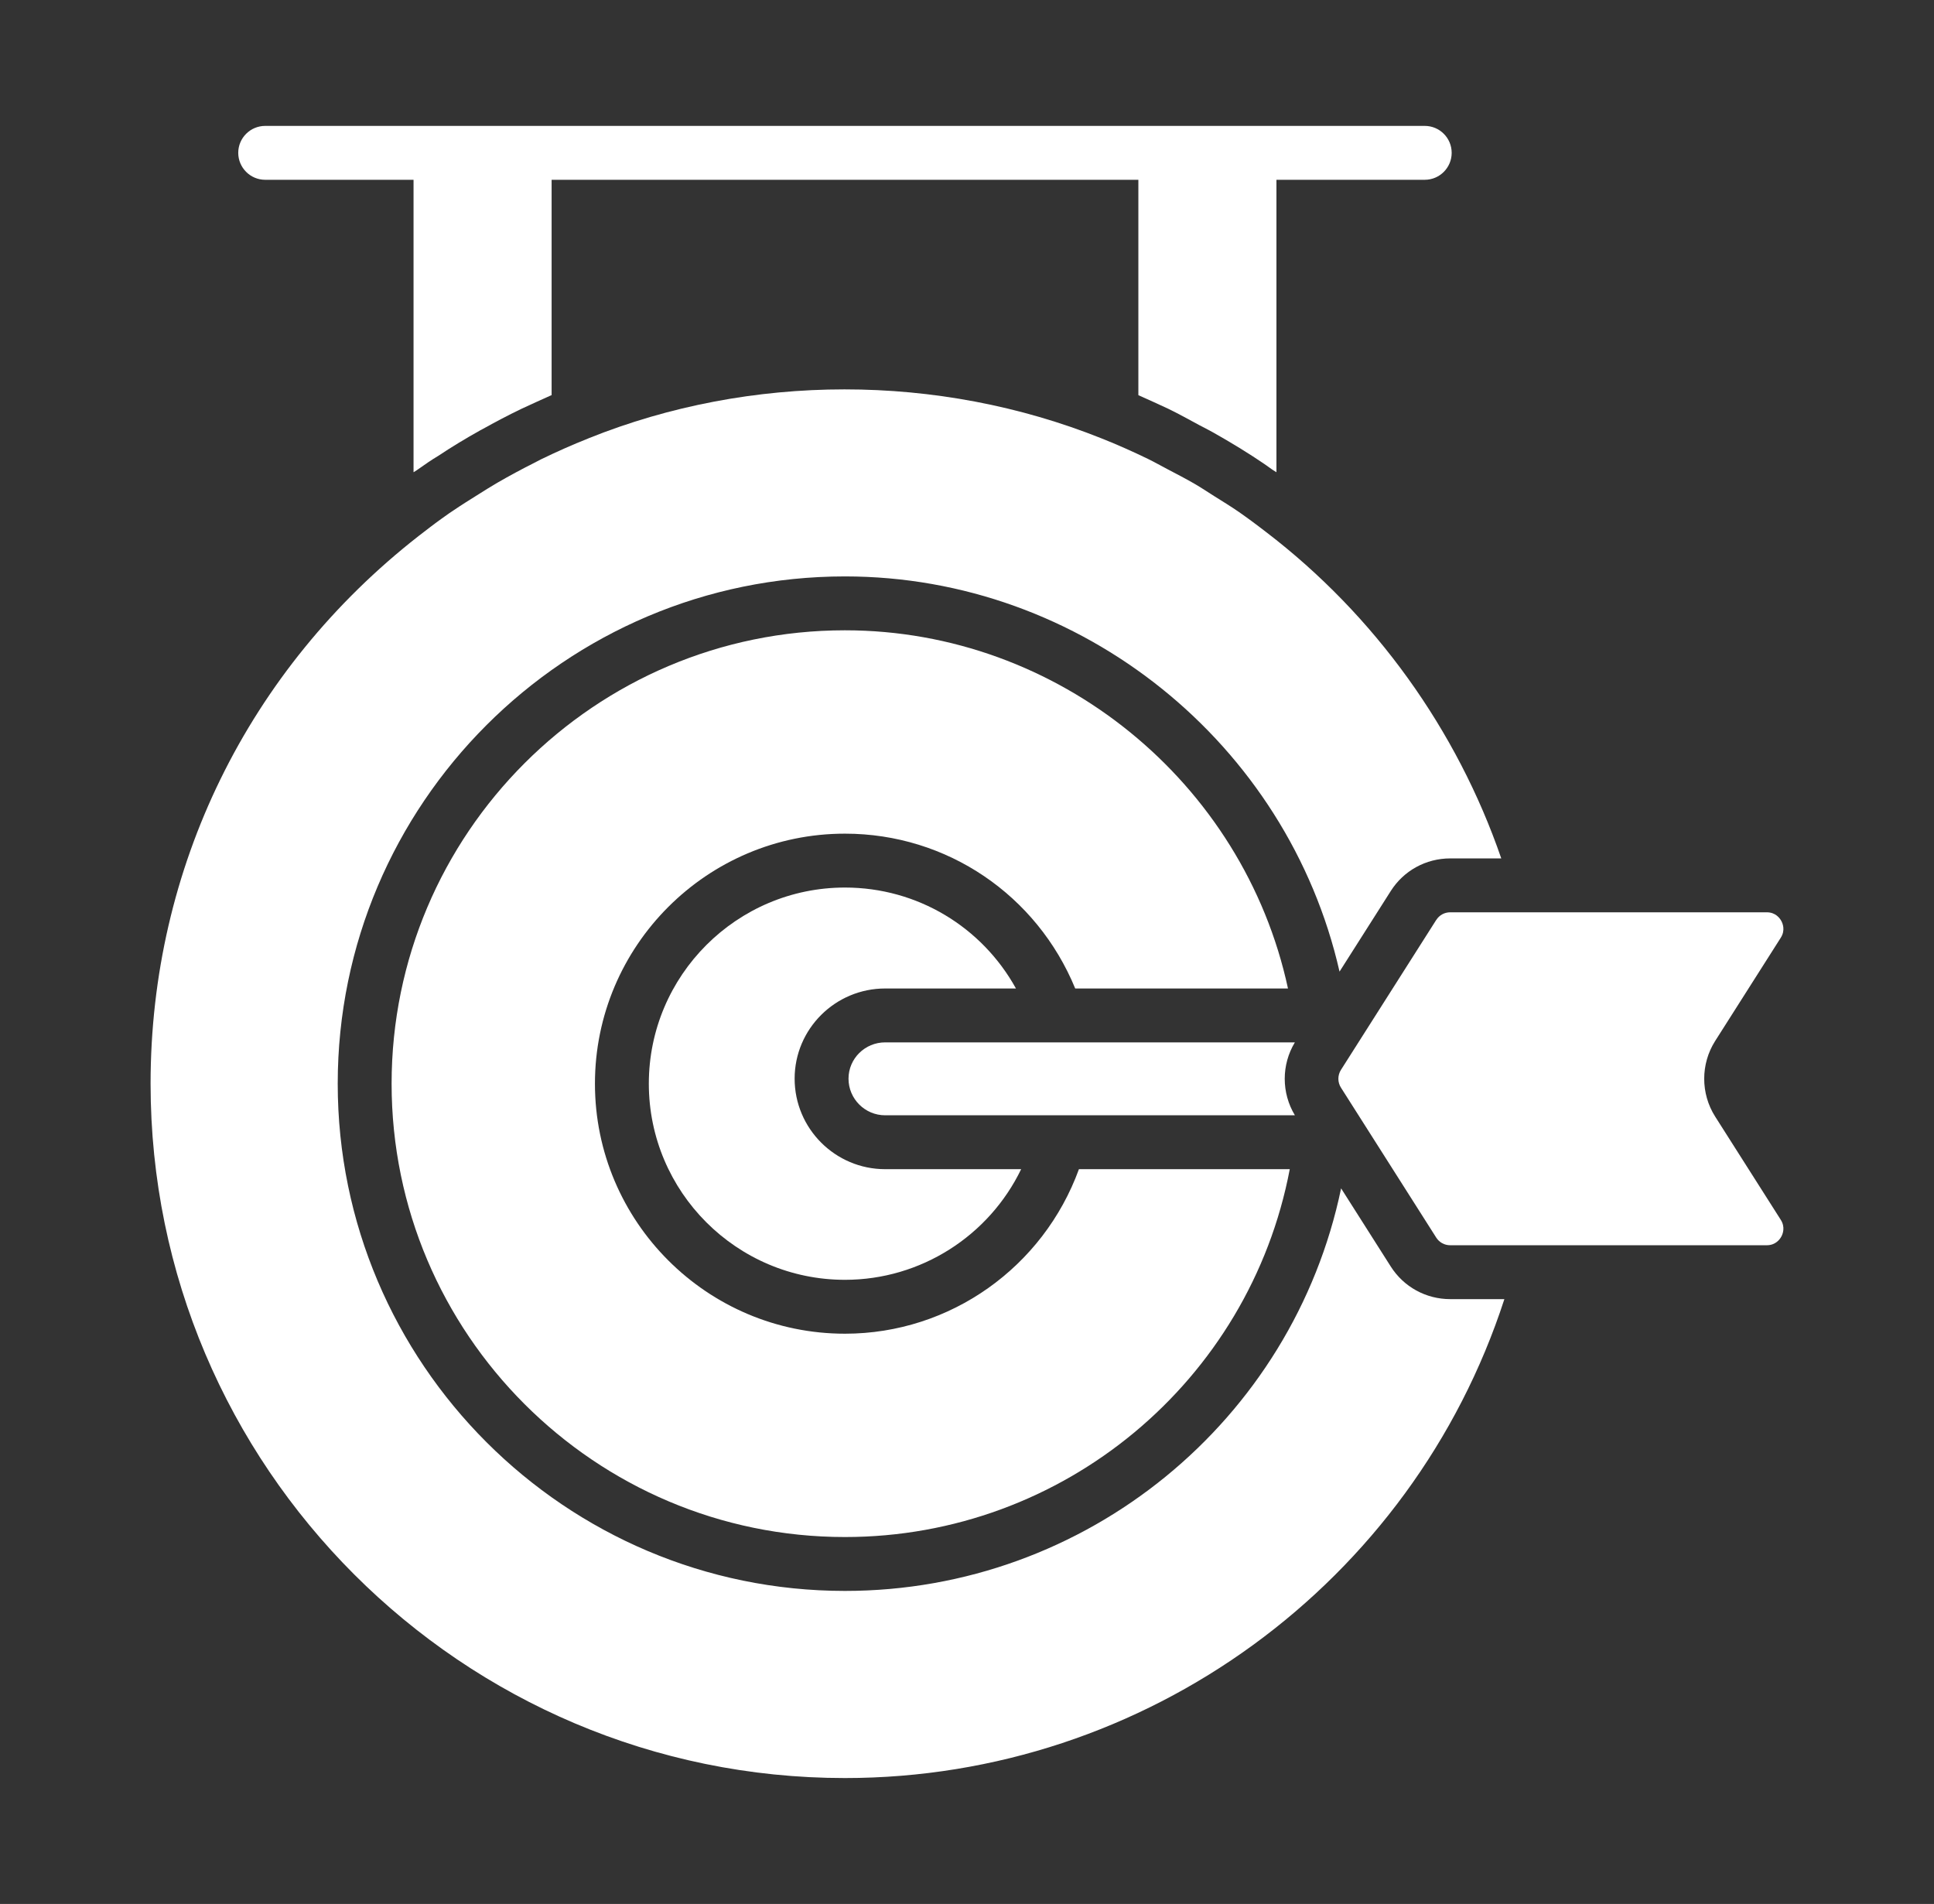
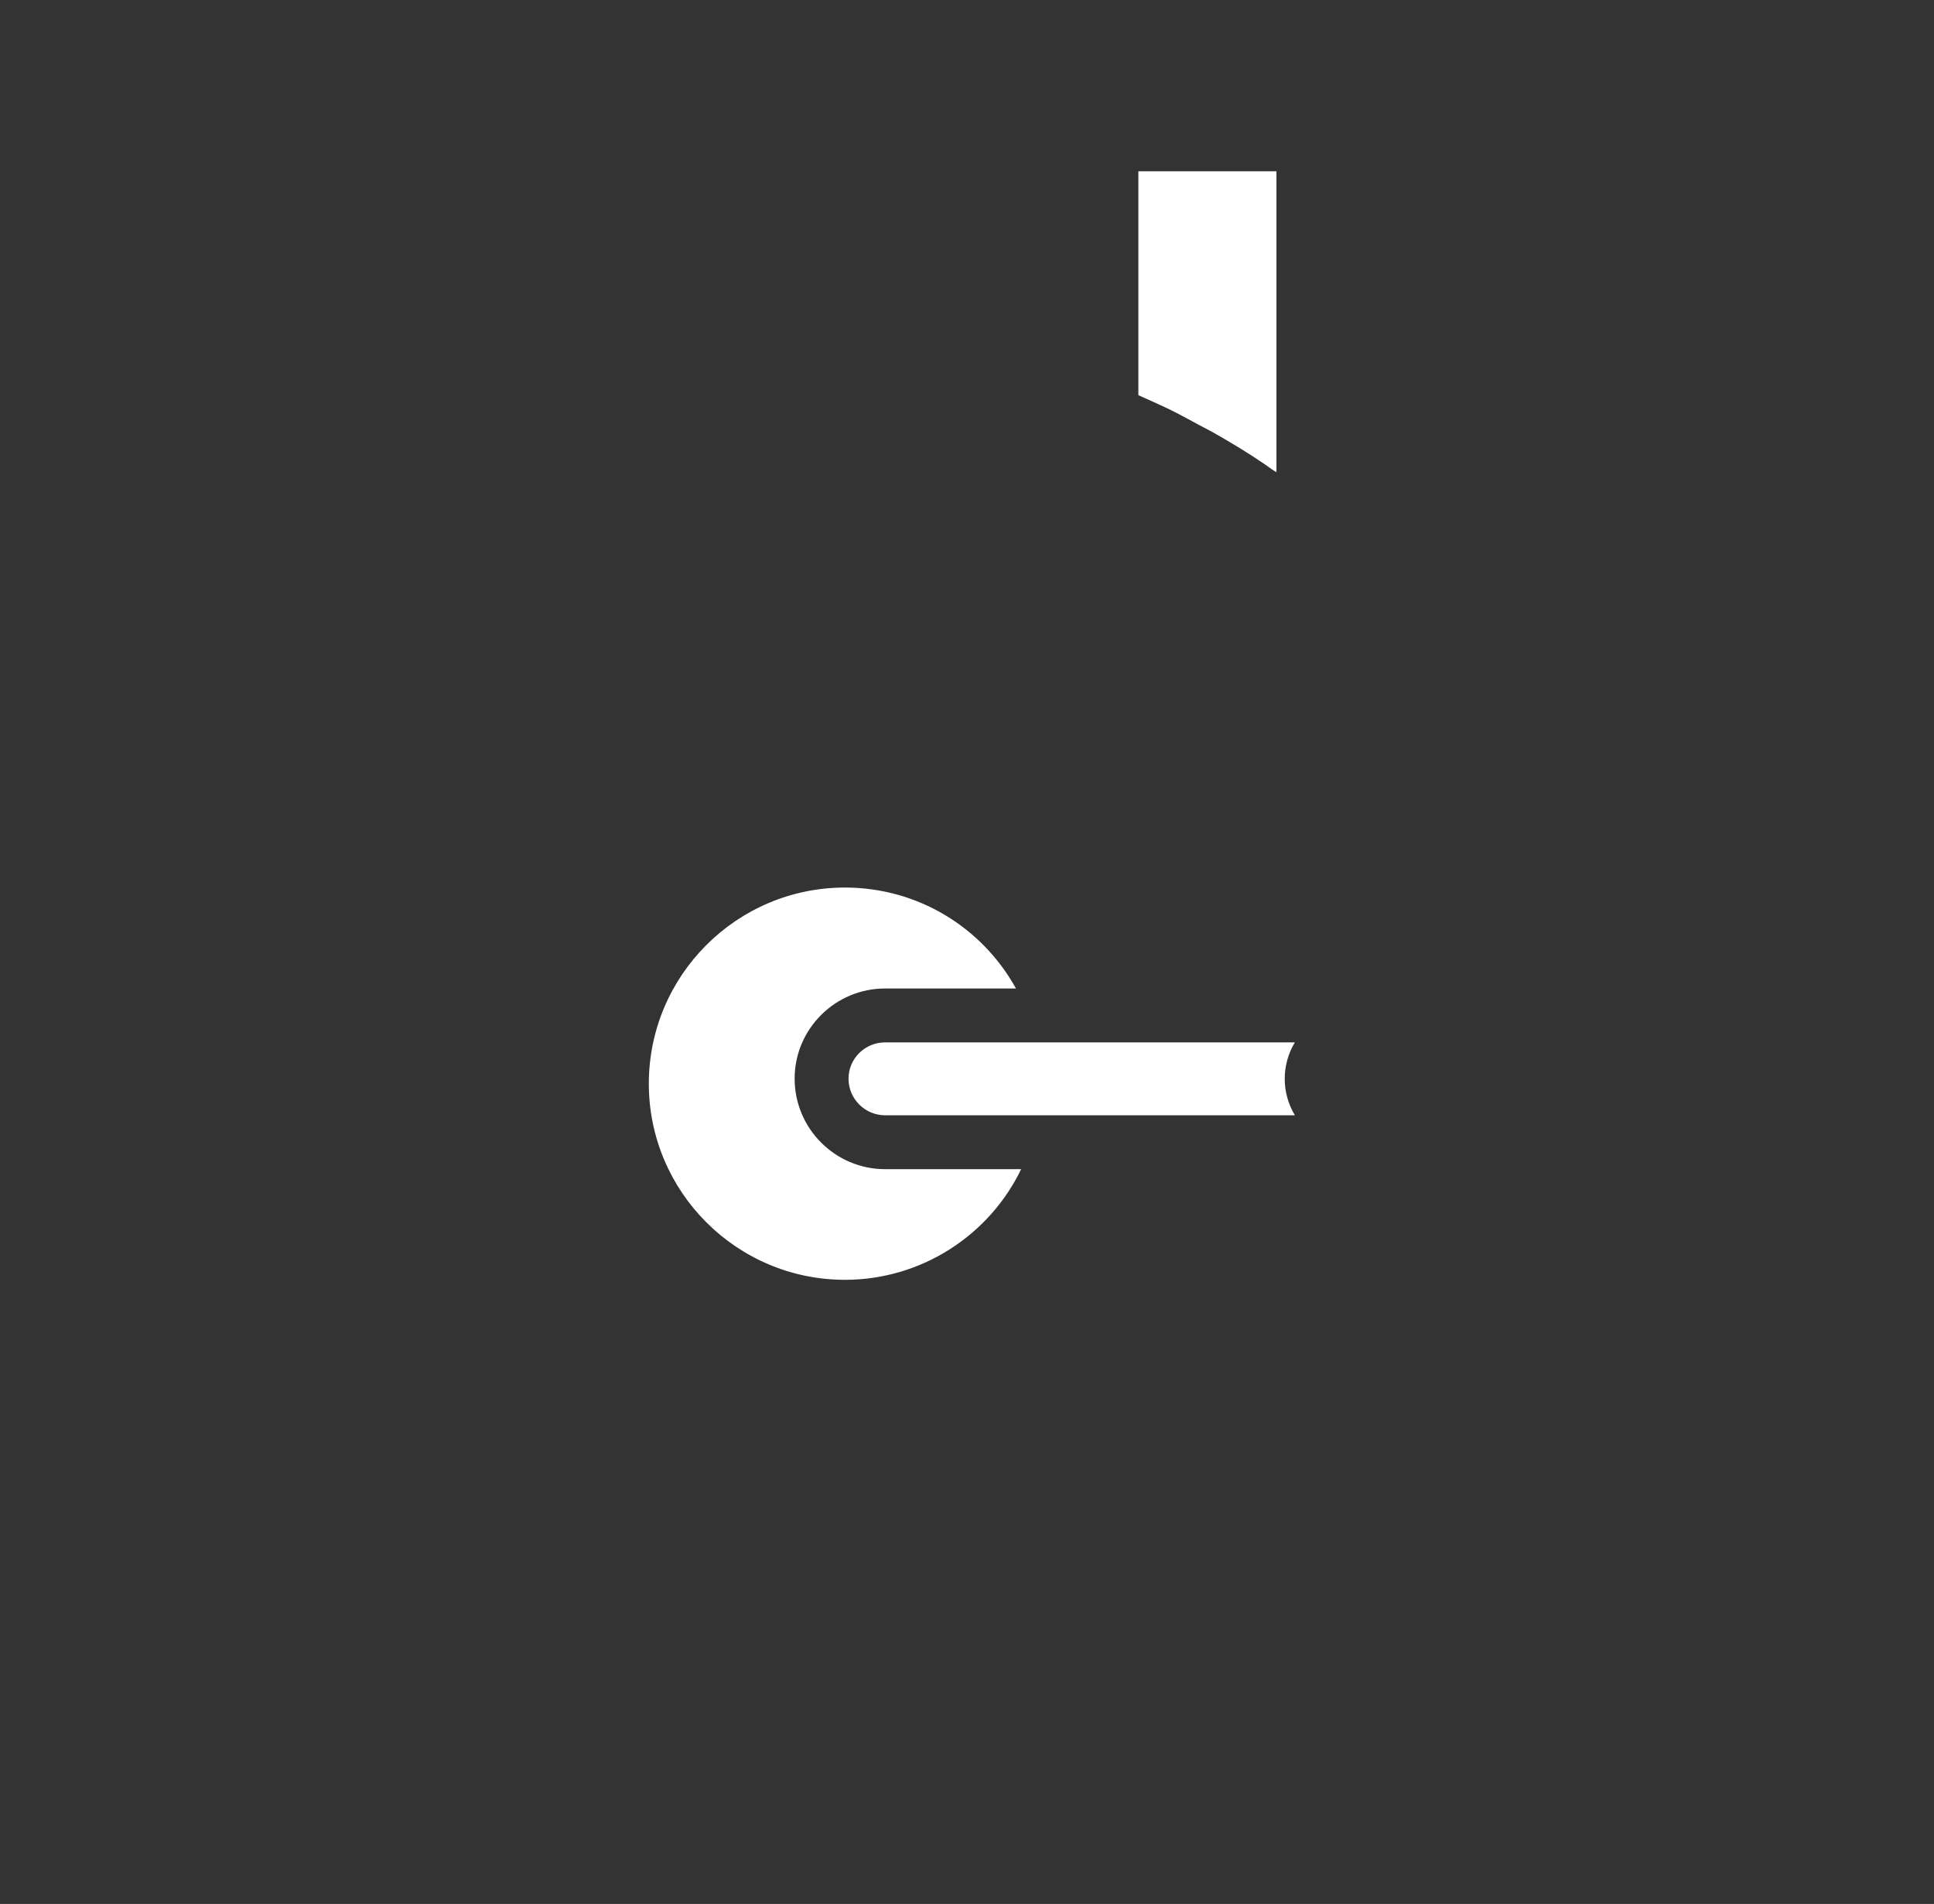
<svg xmlns="http://www.w3.org/2000/svg" width="64" height="63" viewBox="0 0 64 63" fill="none">
  <rect x="0" y="0" width="64" height="63" fill="#333333" stroke="none" />
-   <path d="M47.148 5.949H8.776C8.284 5.949 7.884 5.549 7.884 5.057C7.884 4.565 8.284 4.166 8.776 4.166H47.148C47.64 4.166 48.039 4.565 48.039 5.057C48.039 5.549 47.64 5.949 47.148 5.949Z" fill="white" />
-   <path d="M58.946 40.92C58.994 40.835 59.086 40.609 58.929 40.362L56.758 36.946C56.275 36.186 56.275 35.205 56.758 34.445L58.929 31.029C59.086 30.782 58.994 30.557 58.946 30.471C58.9 30.386 58.76 30.187 58.466 30.187H47.991C47.801 30.187 47.628 30.282 47.529 30.441C47.527 30.441 47.527 30.441 47.527 30.441L44.375 35.401C44.261 35.58 44.261 35.811 44.375 35.989L47.527 40.95C47.628 41.11 47.801 41.204 47.991 41.204H58.466C58.76 41.204 58.9 41.005 58.946 40.92Z" fill="white" />
-   <path d="M27.961 20.856C19.689 20.856 12.959 27.586 12.959 35.858C12.959 44.13 19.689 50.859 27.961 50.859C35.199 50.859 41.35 45.69 42.681 38.687H35.704C34.529 41.917 31.456 44.131 27.961 44.131C23.399 44.131 19.688 40.42 19.688 35.858C19.688 31.296 23.399 27.585 27.961 27.585C31.345 27.585 34.314 29.625 35.581 32.708H42.622C41.151 25.887 35.029 20.856 27.961 20.856Z" fill="white" />
  <path d="M42.85 34.491H29.292C28.623 34.491 28.079 35.029 28.079 35.692C28.079 36.36 28.623 36.904 29.292 36.904H42.851C42.403 36.164 42.402 35.231 42.85 34.491Z" fill="white" />
-   <path d="M47.991 42.987C47.187 42.987 46.451 42.582 46.022 41.906L44.38 39.322C42.783 46.999 35.963 52.642 27.961 52.642C18.705 52.642 11.176 45.112 11.176 35.857C11.176 26.603 18.705 19.073 27.961 19.073C35.804 19.073 42.612 24.609 44.328 32.15L46.022 29.485C46.451 28.808 47.187 28.404 47.991 28.404H49.68C48.214 24.147 45.493 20.353 41.898 17.605C41.733 17.48 41.57 17.352 41.403 17.231C41.266 17.132 41.13 17.032 40.991 16.936C40.724 16.752 40.448 16.584 40.174 16.412C39.962 16.278 39.755 16.139 39.535 16.011C39.242 15.84 38.941 15.687 38.642 15.529C38.424 15.415 38.216 15.296 37.989 15.185C37.488 14.942 36.98 14.716 36.465 14.511C31.035 12.336 24.835 12.351 19.481 14.501C19.478 14.502 19.476 14.504 19.474 14.505C18.939 14.717 18.413 14.951 17.895 15.203C17.822 15.239 17.756 15.277 17.684 15.313C17.271 15.52 16.865 15.739 16.465 15.97C16.252 16.094 16.045 16.224 15.839 16.354C15.557 16.53 15.275 16.706 15 16.893C14.957 16.923 14.906 16.954 14.864 16.984C14.764 17.053 14.687 17.112 14.597 17.174C14.344 17.355 14.097 17.548 13.849 17.739C8.208 22.147 4.983 28.715 4.983 35.857C4.983 48.527 15.291 58.834 27.961 58.834C37.935 58.834 46.734 52.37 49.783 42.987H47.991Z" fill="white" />
  <path d="M37.671 13.076C38.026 13.232 38.338 13.377 38.652 13.522C39.014 13.697 39.345 13.883 39.685 14.066C39.834 14.146 39.985 14.219 40.132 14.302C40.731 14.639 41.307 14.989 41.859 15.366C41.942 15.422 42.021 15.483 42.103 15.54C42.148 15.571 42.196 15.595 42.24 15.626V5.667H37.671V13.076Z" fill="white" />
-   <path d="M14.503 15.084C14.941 14.792 15.406 14.511 15.894 14.238C15.918 14.224 15.944 14.212 15.968 14.199C16.381 13.97 16.805 13.744 17.257 13.527C17.583 13.377 17.895 13.232 18.221 13.088L18.254 13.074V5.667H13.685V15.626C13.719 15.603 13.755 15.585 13.789 15.561C13.8 15.553 13.81 15.546 13.821 15.538C14.058 15.371 14.282 15.215 14.503 15.084Z" fill="white" />
  <path d="M29.292 32.708H33.62C32.495 30.674 30.359 29.368 27.961 29.368C24.382 29.368 21.471 32.279 21.471 35.858C21.471 39.437 24.382 42.348 27.961 42.348C30.479 42.348 32.729 40.887 33.792 38.687H29.292C27.64 38.687 26.296 37.343 26.296 35.692C26.296 34.046 27.64 32.708 29.292 32.708Z" fill="white" />
</svg>